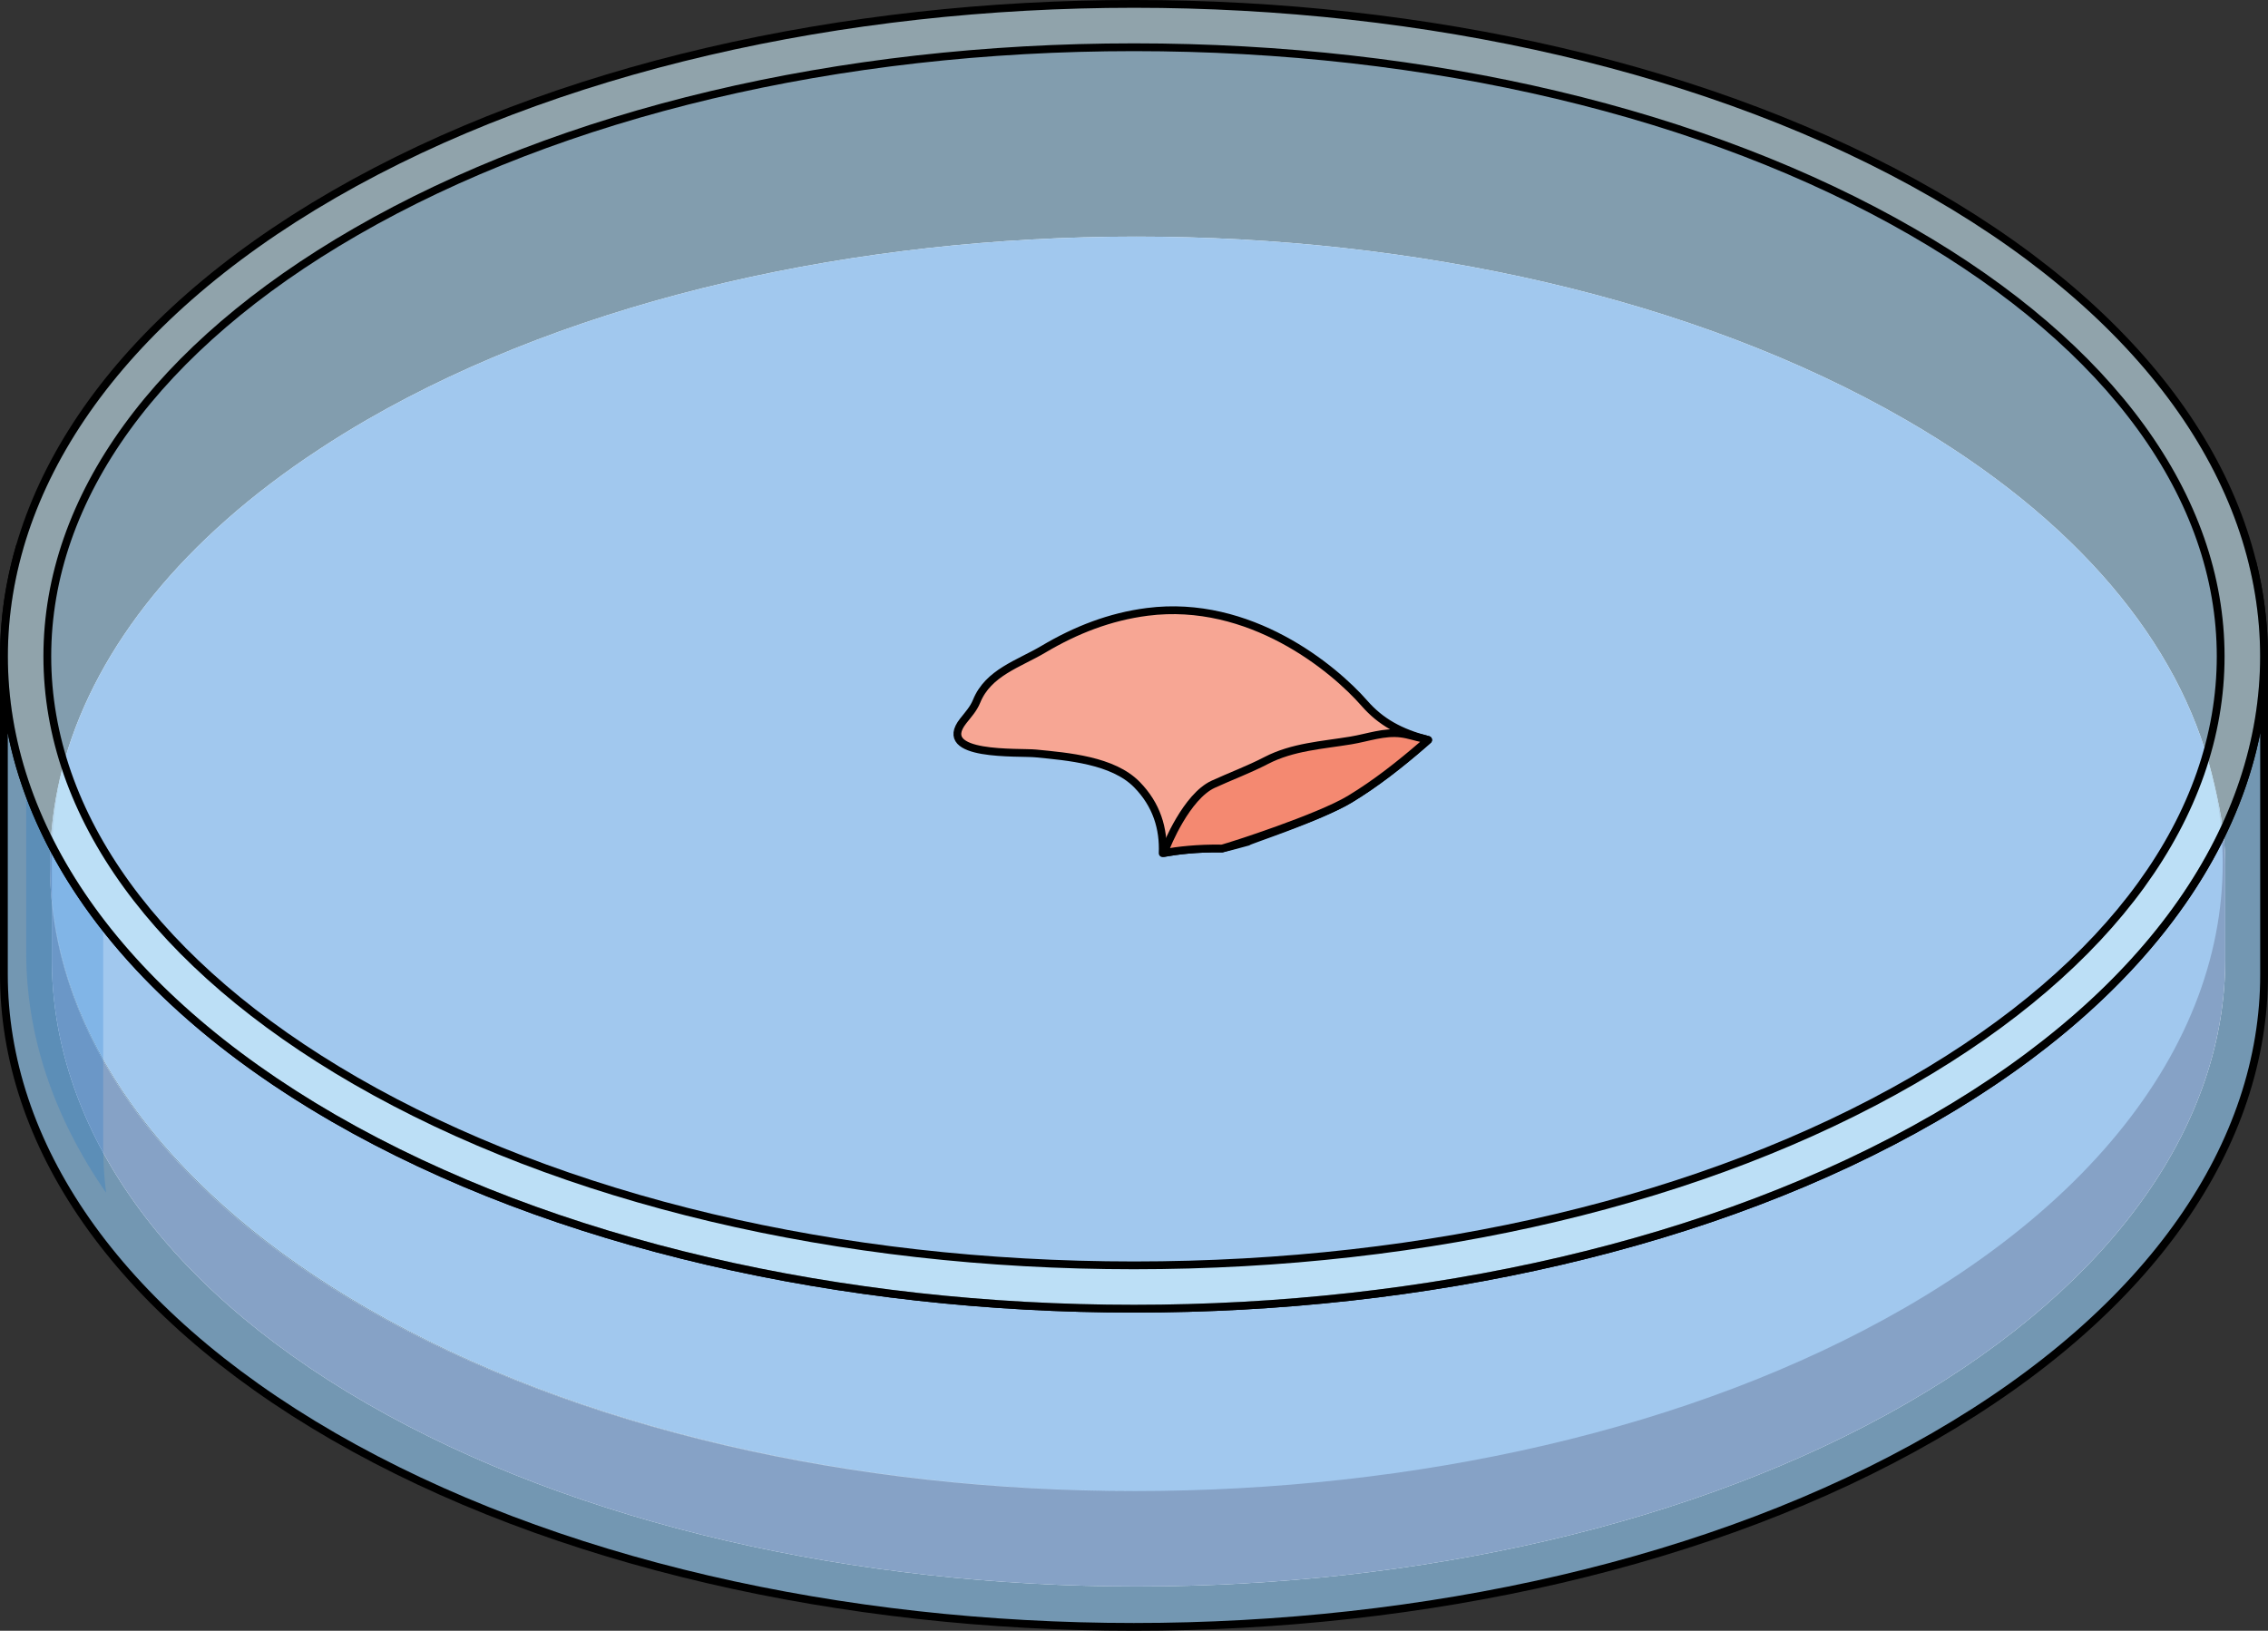
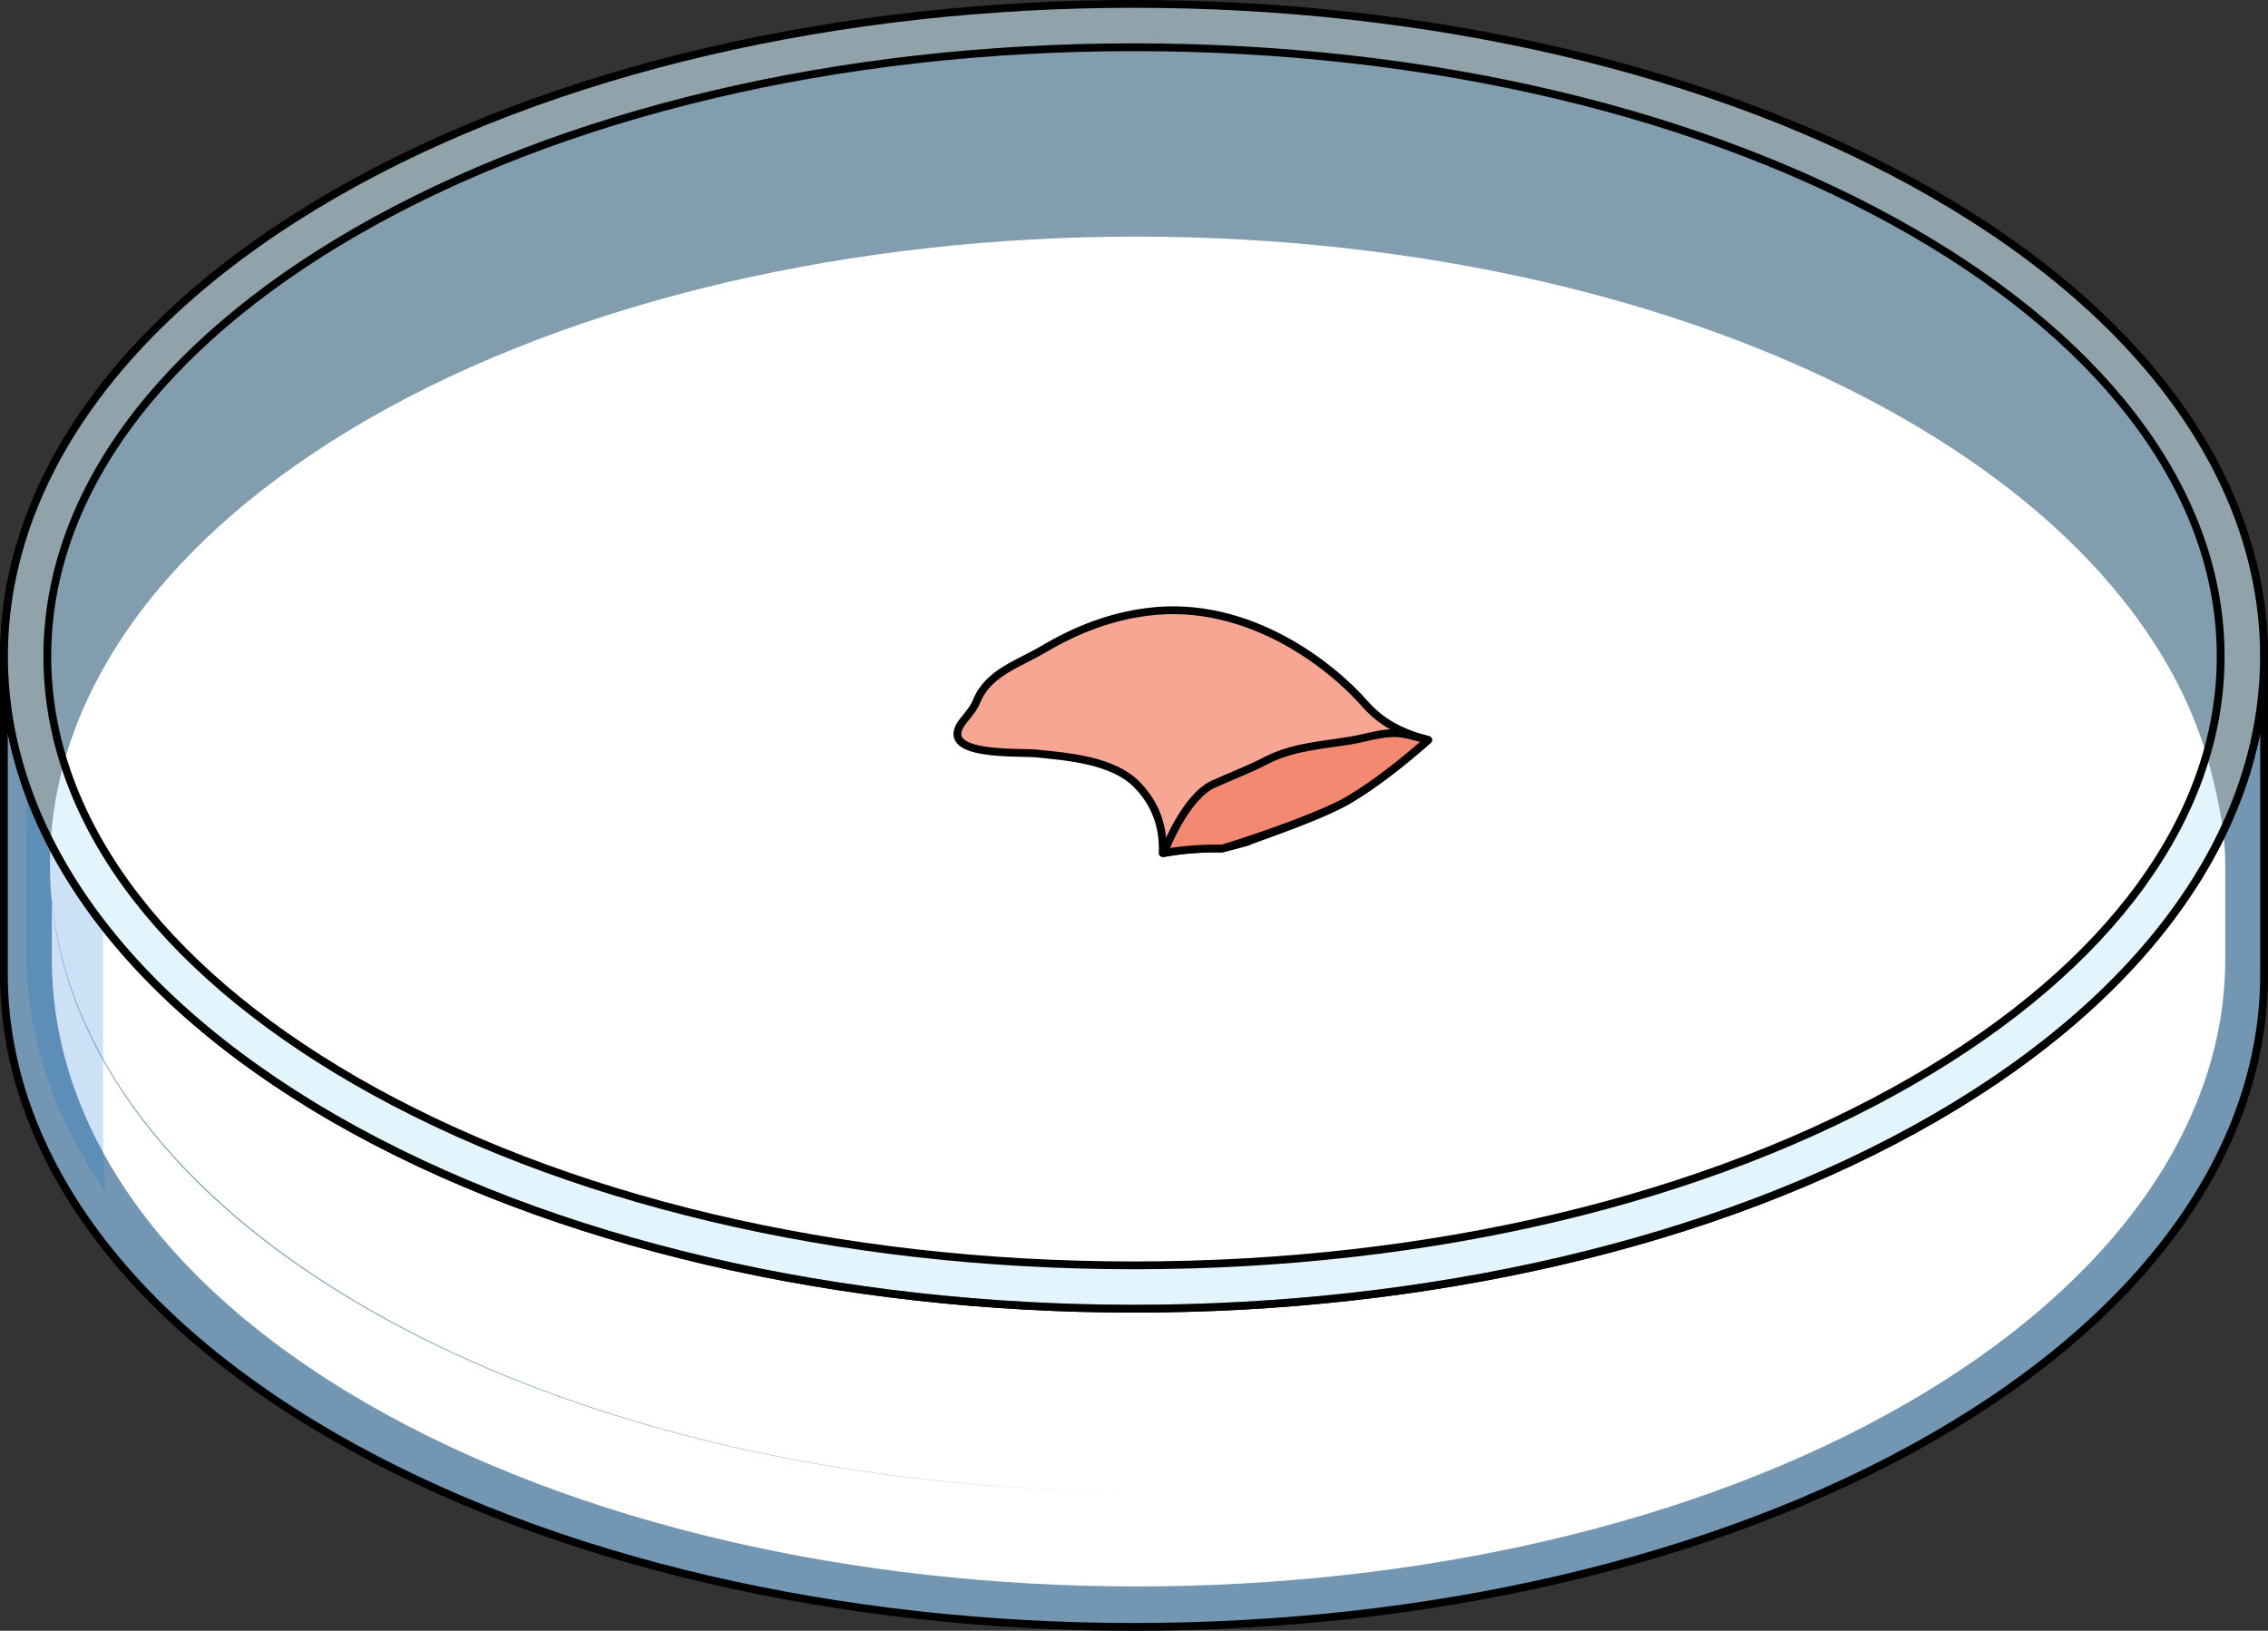
<svg xmlns="http://www.w3.org/2000/svg" version="1.1" id="Layer_1" x="0px" y="0px" width="291.057px" height="209.299px" viewBox="0 0 291.057 209.299" enable-background="new 0 0 291.057 209.299" xml:space="preserve">
  <rect x="0" y="0" width="291.057" height="209.299" fill="#333333" stroke="none" />
  <g>
    <g>
      <g>
        <g>
          <g>
            <path opacity="0.6" fill="#CEEEFB" d="M145.527,162.4c-37.934,0-73.414-8.413-99.904-23.689       C20.117,123.981,6.07,104.63,6.072,84.228s14.049-39.745,39.553-54.466c26.488-15.283,61.969-23.699,99.902-23.699       c37.936,0,73.414,8.417,99.904,23.699c25.502,14.721,39.549,34.063,39.553,54.466c0.002,20.403-14.045,39.753-39.555,54.483       C218.941,153.987,183.463,162.4,145.527,162.4z" />
            <path opacity="0.1" fill="#006AD1" d="M145.527,162.4c-37.934,0-73.414-8.413-99.904-23.689       C20.117,123.981,6.07,104.63,6.072,84.228s14.049-39.745,39.553-54.466c26.488-15.283,61.969-23.699,99.902-23.699       c37.936,0,73.414,8.417,99.904,23.699c25.502,14.721,39.549,34.063,39.553,54.466c0.002,20.403-14.045,39.753-39.555,54.483       C218.941,153.987,183.463,162.4,145.527,162.4z" />
            <path opacity="0.6" fill="#CEEEFB" d="M289.061,72.187c6.275,25.308-7.34,51.993-40.85,71.342       c-56.488,32.579-148.875,32.579-205.367,0C8.449,123.667-4.986,96.078,2.535,70.182C1.178,74.836,0.5,79.543,0.5,84.253v40.807       c0,21.532,14.119,43.029,42.318,59.305c56.492,32.58,148.879,32.58,205.367,0c28.213-16.275,42.371-37.772,42.371-59.268       V84.253C290.557,80.222,290.057,76.186,289.061,72.187z" />
            <path opacity="0.2" fill="#006AD1" d="M289.061,72.187c6.275,25.308-7.34,51.993-40.85,71.342       c-56.488,32.579-148.875,32.579-205.367,0C8.449,123.667-4.986,96.078,2.535,70.182C1.178,74.836,0.5,79.543,0.5,84.253v40.807       c0,21.532,14.119,43.029,42.318,59.305c56.492,32.58,148.879,32.58,205.367,0c28.213-16.275,42.371-37.772,42.371-59.268       V84.253C290.557,80.222,290.057,76.186,289.061,72.187z" />
            <path id="changecolor_19_" fill="#FFFFFF" d="M283.824,99.276c0.369,1.488,0.664,2.981,0.891,4.477       c-0.227-1.496-0.523-2.989-0.893-4.477c-4.133-16.65-17.223-32.681-39.271-45.407c-27.156-15.669-62.943-23.503-98.73-23.502       c-35.779,0.001-71.557,7.836-98.709,23.502c-2.107,1.217-4.121,2.466-6.066,3.741C23.434,69.157,12.533,82.987,8.357,97.364       c-0.988,3.406-1.588,6.843-1.822,10.286c-0.191,2.711-0.156,5.427,0.117,8.137v-0.271c1.883,19.094,15.361,37.867,40.459,52.36       c27.133,15.647,62.877,23.476,98.627,23.49c-35.834,0.014-71.674-7.815-98.854-23.49       c-24.98-14.425-38.316-33.089-40.232-52.089v7.314c0,20.703,13.299,41.369,40.41,57.018       c54.311,31.321,143.297,31.321,197.605,0c27.125-15.648,40.904-36.314,40.904-56.98v-12.25       C285.572,107.006,284.785,103.125,283.824,99.276z" />
-             <path id="changecolor_18_" fill="#A1C8EE" d="M283.824,99.276c0.369,1.488,0.664,2.981,0.891,4.477       c-0.227-1.496-0.523-2.989-0.893-4.477c-4.133-16.65-17.223-32.681-39.271-45.407c-27.156-15.669-62.943-23.503-98.73-23.502       c-35.779,0.001-71.557,7.836-98.709,23.502c-2.107,1.217-4.121,2.466-6.066,3.741C23.434,69.157,12.533,82.987,8.357,97.364       c-0.988,3.406-1.588,6.843-1.822,10.286c-0.191,2.711-0.156,5.427,0.117,8.137v-0.271c1.883,19.094,15.361,37.867,40.459,52.36       c27.133,15.647,62.877,23.476,98.627,23.49c-35.834,0.014-71.674-7.815-98.854-23.49       c-24.98-14.425-38.316-33.089-40.232-52.089v7.314c0,20.703,13.299,41.369,40.41,57.018       c54.311,31.321,143.297,31.321,197.605,0c27.125-15.648,40.904-36.314,40.904-56.98v-12.25       C285.572,107.006,284.785,103.125,283.824,99.276z" />
-             <path opacity="0.2" fill="#1A0D29" d="M283.824,99.276c6.041,24.334-7.201,49.994-39.424,68.6       c-54.307,31.321-143.205,31.321-197.516,0C13.818,148.783,1.141,122.259,8.369,97.364c-1.303,4.473-1.717,8.999-1.717,13.524       v12.213c0,20.703,13.299,41.369,40.41,57.018c54.311,31.321,143.297,31.321,197.605,0       c27.125-15.648,40.904-36.314,40.904-56.98v-12.25C285.572,107.006,284.785,103.125,283.824,99.276z" />
            <path opacity="0.2" fill="#006AD1" d="M3.365,100.843v21.431c0,10.487,3.42,20.963,10.25,30.812       c-0.25-1.989-0.373-3.981-0.373-5.977v-28.373C8.766,112.968,5.479,106.961,3.365,100.843z" />
            <path fill="none" stroke="#000000" stroke-linecap="round" stroke-linejoin="round" stroke-miterlimit="10" d="M289.061,72.187       c6.275,25.308-7.34,51.993-40.85,71.342c-56.488,32.579-148.875,32.579-205.367,0C8.449,123.667-4.986,96.078,2.535,70.182       C1.178,74.836,0.5,79.543,0.5,84.253v40.807c0,21.532,14.119,43.029,42.318,59.305c56.492,32.58,148.879,32.58,205.367,0       c28.213-16.275,42.371-37.772,42.371-59.268V84.253C290.557,80.222,290.057,76.186,289.061,72.187z" />
            <path opacity="0.6" fill="#CEEEFB" d="M248.211,24.944c-56.488-32.593-148.875-32.593-205.367,0       c-56.445,32.58-56.445,85.991,0,118.584c56.492,32.579,148.879,32.579,205.367,0       C304.658,110.935,304.658,57.524,248.211,24.944z M245.43,138.71c-26.488,15.276-61.967,23.689-99.902,23.689       c-37.934,0-73.414-8.413-99.904-23.689C20.117,123.981,6.07,104.63,6.072,84.228s14.049-39.745,39.553-54.466       c26.488-15.283,61.969-23.699,99.902-23.699c37.936,0,73.414,8.417,99.904,23.699c25.502,14.721,39.549,34.063,39.553,54.466       C284.986,104.63,270.939,123.981,245.43,138.71z" />
            <path fill="none" stroke="#000000" stroke-linecap="round" stroke-linejoin="round" stroke-miterlimit="10" d="M248.211,24.944       c-56.488-32.593-148.875-32.593-205.367,0c-56.445,32.58-56.445,85.991,0,118.584c56.492,32.579,148.879,32.579,205.367,0       C304.658,110.935,304.658,57.524,248.211,24.944z" />
            <path fill="none" stroke="#000000" stroke-linecap="round" stroke-linejoin="round" stroke-miterlimit="10" d="M145.527,162.4       c-37.934,0-73.414-8.413-99.904-23.689C20.117,123.981,6.07,104.63,6.072,84.228s14.049-39.745,39.553-54.466       c26.488-15.283,61.969-23.699,99.902-23.699c37.936,0,73.414,8.417,99.904,23.699c25.502,14.721,39.549,34.063,39.553,54.466       c0.002,20.403-14.045,39.753-39.555,54.483C218.941,153.987,183.463,162.4,145.527,162.4z" />
          </g>
        </g>
      </g>
    </g>
    <g>
      <g>
        <g>
          <g>
            <g>
              <g>
                <path fill="#F7A694" d="M145.9,100.697c2.553,2.607,3.436,5.651,3.309,8.807c1.707-0.319,4.318-0.658,7.613-0.602         c1.111-0.267,2.219-0.557,3.322-0.869c-0.223-0.076,9.123-3.069,13.09-5.467c3.334-2.018,6.443-4.472,9.393-7.024         c0.219-0.188,0.434-0.384,0.652-0.575c-3.625-0.938-6.115-2.346-8.168-4.692c-3.986-4.555-14.717-13.426-27.865-11.748         c-4.799,0.613-9.186,2.328-13.324,4.785c-3.189,1.893-7.098,3.003-8.594,6.689c-0.402,0.993-1.08,1.708-1.729,2.538         c-3.625,4.622,7.133,3.944,9.33,4.16C137.029,97.105,142.826,97.56,145.9,100.697z" />
                <path fill="none" stroke="#000000" stroke-linecap="round" stroke-linejoin="round" stroke-miterlimit="10" d="         M145.9,100.697c2.553,2.607,3.436,5.651,3.309,8.807c1.707-0.319,4.318-0.658,7.613-0.602         c1.111-0.267,2.219-0.557,3.322-0.869c-0.223-0.076,9.123-3.069,13.09-5.467c3.334-2.018,6.443-4.472,9.393-7.024         c0.219-0.188,0.434-0.384,0.652-0.575c-3.625-0.938-6.115-2.346-8.168-4.692c-3.986-4.555-14.717-13.426-27.865-11.748         c-4.799,0.613-9.186,2.328-13.324,4.785c-3.189,1.893-7.098,3.003-8.594,6.689c-0.402,0.993-1.08,1.708-1.729,2.538         c-3.625,4.622,7.133,3.944,9.33,4.16C137.029,97.105,142.826,97.56,145.9,100.697z" />
                <path fill="#F48971" d="M156.822,108.902c1.111-0.267,12.445-3.938,16.412-6.336c3.334-2.018,6.443-4.472,9.393-7.024         c0.219-0.188,0.434-0.384,0.652-0.575c-0.219-0.057-0.42-0.119-0.627-0.179c-0.957-0.184-1.844-0.514-2.834-0.638         c-2.178-0.28-4.275,0.519-6.438,0.879c-3.697,0.614-7.479,0.809-10.889,2.578c-2.25,1.167-4.5,1.992-6.797,3.045         c-3.43,1.573-6.031,7.949-6.168,8.443c-0.037,0.129-0.072,0.252-0.102,0.371C151.135,109.158,153.66,108.849,156.822,108.902         z" />
                <path fill="#F48971" d="M179.148,95.299c-3.785,0.172-7.492,1.612-11.193,2.336c-1.385,0.271-2.969,1.146-4.391,1.04         c-1.164-0.086-1.816,0.012-2.932,0.526c-1.545,0.715-2.588,1.722-3.912,2.762c-1.039,0.814-2.115,1.561-3.111,2.426         c-0.604,0.522-1.113,1.055-1.598,1.685c-0.293,0.387-0.785,0.821-0.883,1.311c0.521,0.131,1.145-0.166,1.65-0.283         c1.035-0.236,2.094-0.357,3.121-0.624c0.656-0.171,1.236-0.4,1.914-0.466c0.531-0.053,1.049,0.041,1.578-0.018         c3.449-0.385,6.266-2.288,9.41-3.551c1.262-0.507,2.469-1.125,3.678-1.743c0.949-0.485,2.012-0.747,2.893-1.361         c0.727-0.505,1.469-0.952,2.221-1.414c0.781-0.48,1.209-1.35,1.951-1.872c0.215-0.15,0.645-0.149,0.543-0.54         C180.002,95.186,179.393,95.288,179.148,95.299z" />
                <path fill="none" stroke="#000000" stroke-linecap="round" stroke-linejoin="round" stroke-miterlimit="10" d="         M156.822,108.902c1.111-0.267,12.445-3.938,16.412-6.336c3.334-2.018,6.443-4.472,9.393-7.024         c0.219-0.188,0.434-0.384,0.652-0.575c-0.219-0.057-0.42-0.119-0.627-0.179c-0.957-0.184-1.844-0.514-2.834-0.638         c-2.178-0.28-4.275,0.519-6.438,0.879c-3.697,0.614-7.479,0.809-10.889,2.578c-2.25,1.167-4.5,1.992-6.797,3.045         c-3.43,1.573-6.031,7.949-6.168,8.443c-0.037,0.129-0.072,0.252-0.102,0.371C151.135,109.158,153.66,108.849,156.822,108.902         z" />
              </g>
            </g>
          </g>
        </g>
      </g>
    </g>
  </g>
</svg>